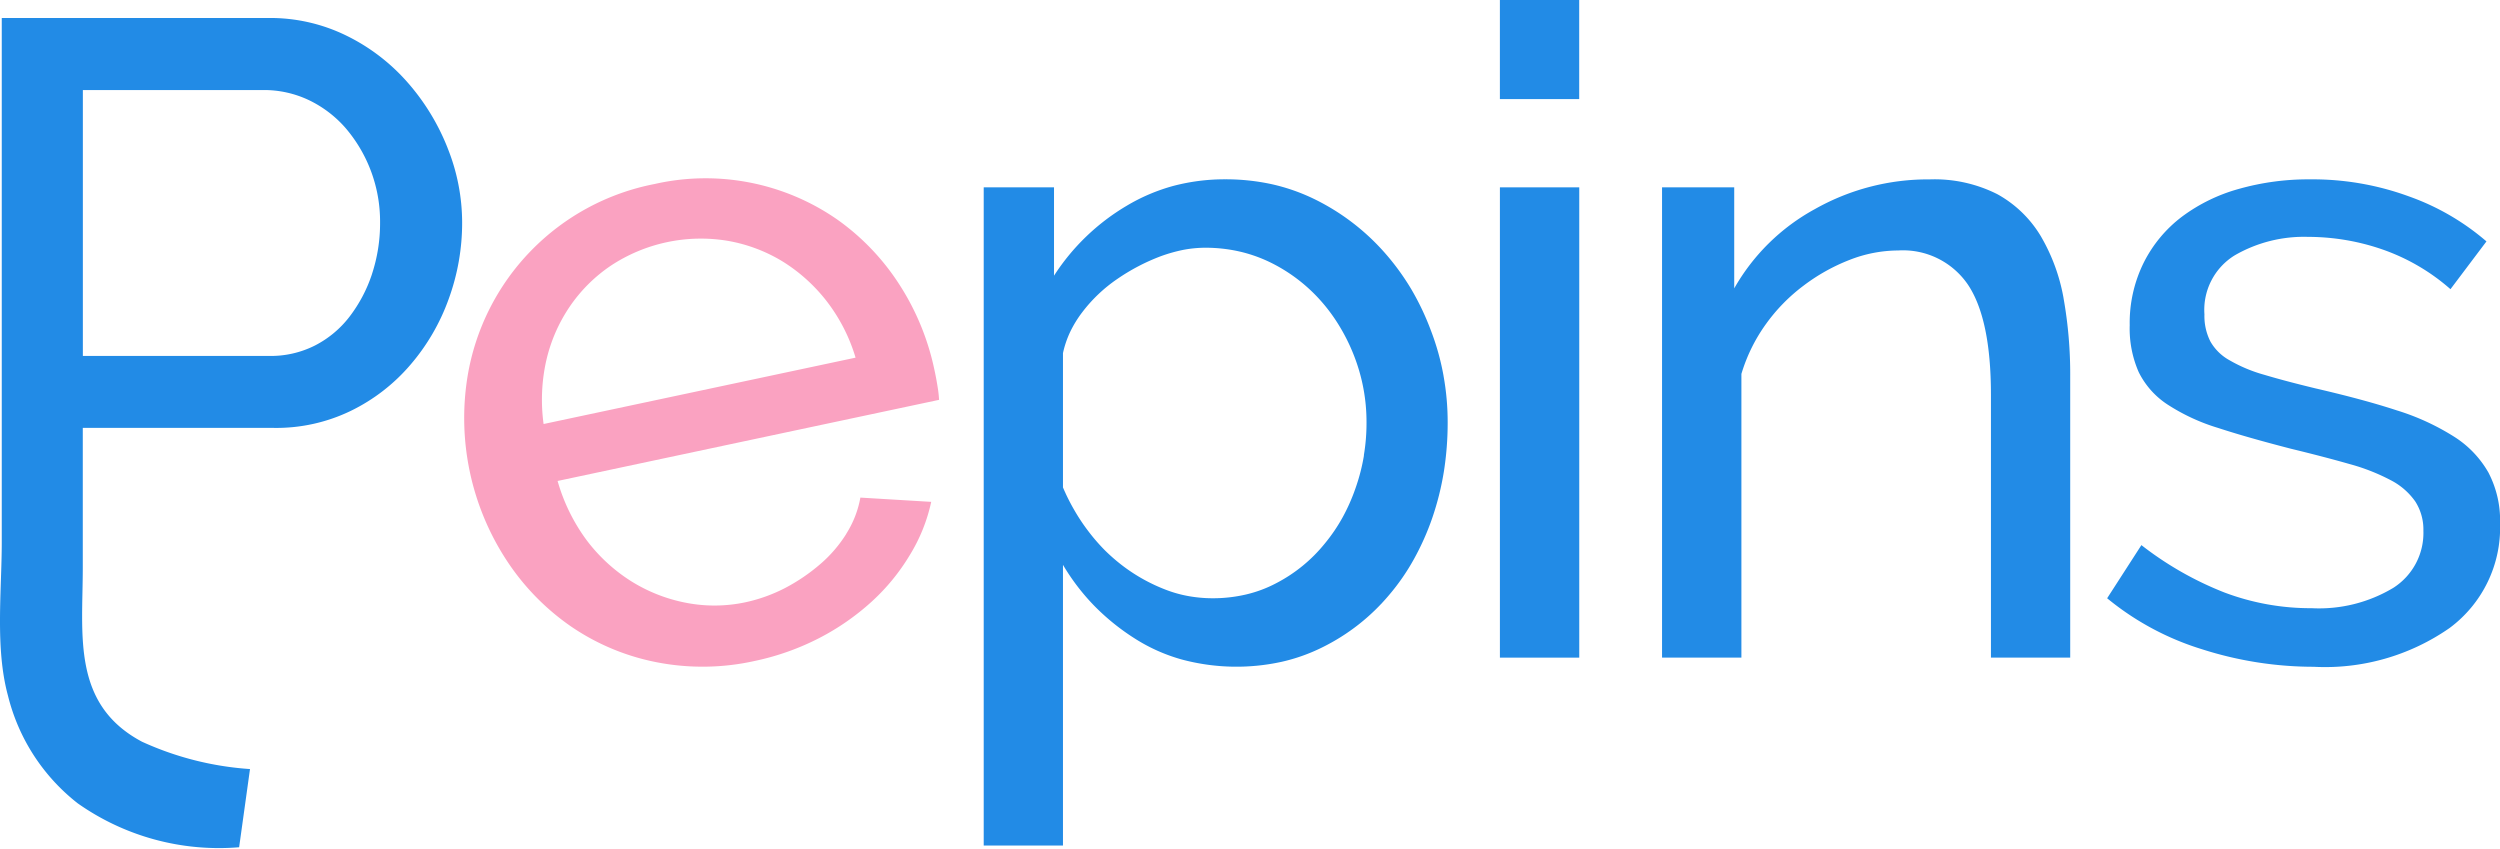
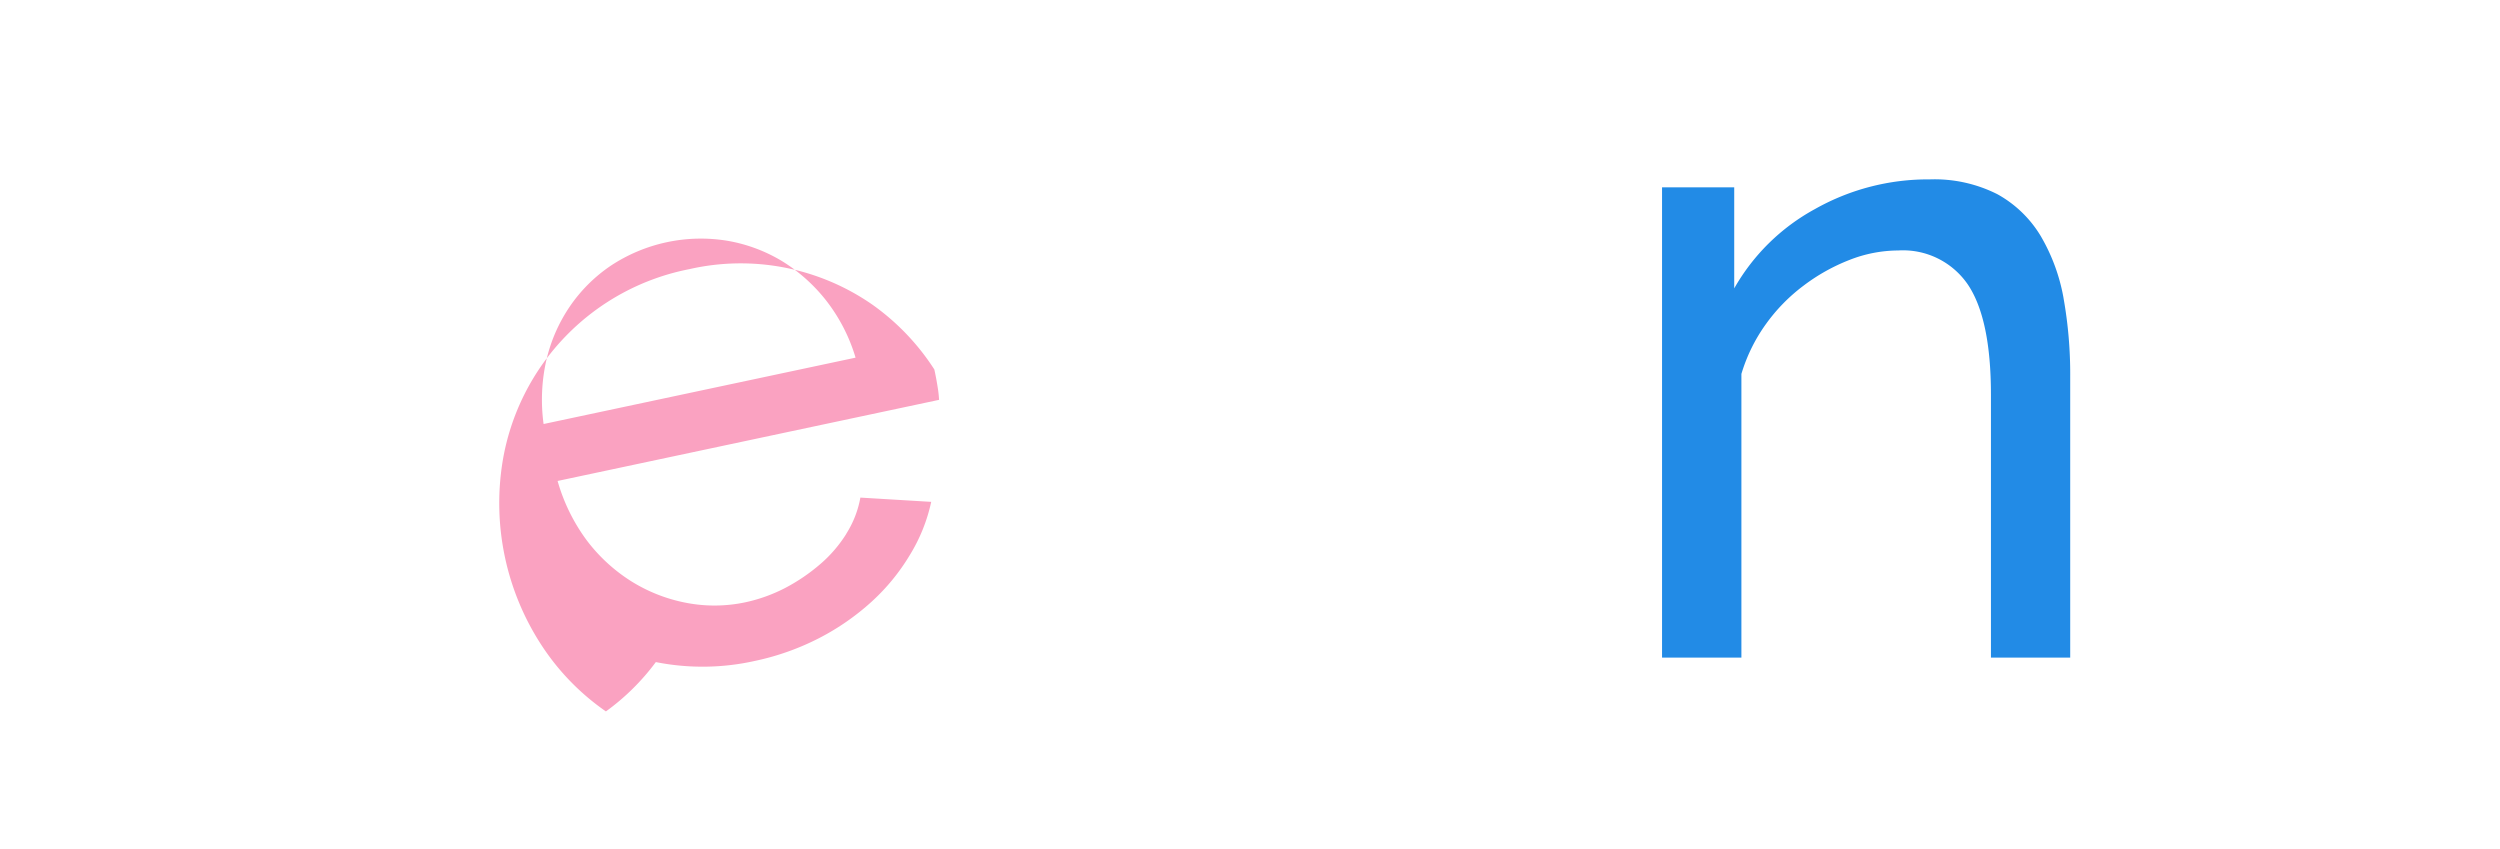
<svg xmlns="http://www.w3.org/2000/svg" width="132" height="44.817" viewBox="0 0 132 44.817">
  <g transform="translate(0 0)">
-     <path d="M23.638,8.818a11.8,11.8,0,0,0-2.117-3.471,10.327,10.327,0,0,0-3.236-2.474,9.131,9.131,0,0,0-4.112-.929H.093V29.615c0,2.6-.357,5.588.328,8.111A10.364,10.364,0,0,0,4.1,43.407a12.94,12.94,0,0,0,8.526,2.322L13.2,41.6a16.33,16.33,0,0,1-5.7-1.442c-3.72-1.975-3.129-5.637-3.129-9.191V23.587H14.456a9.019,9.019,0,0,0,4.068-.9,9.74,9.74,0,0,0,3.139-2.425,11.038,11.038,0,0,0,2.024-3.471,11.72,11.72,0,0,0,.714-4.043,10.58,10.58,0,0,0-.763-3.926m-3.994,6.634a7.625,7.625,0,0,1-1.193,2.264,5.414,5.414,0,0,1-1.828,1.52,5.179,5.179,0,0,1-2.4.548H4.375V5.748h9.558a5.525,5.525,0,0,1,2.356.523A6.03,6.03,0,0,1,18.24,7.747a7.587,7.587,0,0,1,1.828,5,8.561,8.561,0,0,1-.425,2.708" transform="translate(0 -0.994)" fill="#228be6" />
-     <path d="M70.307,38.023a6.977,6.977,0,0,1-1.384,1.608A9.78,9.78,0,0,1,67.1,40.874a8.415,8.415,0,0,1-2.122.768,7.845,7.845,0,0,1-3.129.029,8.5,8.5,0,0,1-2.894-1.134,8.857,8.857,0,0,1-2.361-2.171,9.738,9.738,0,0,1-1.535-3.129L75.2,30.954a5.741,5.741,0,0,0-.073-.665c-.044-.284-.1-.592-.176-.939A13.3,13.3,0,0,0,73.1,24.858a12.435,12.435,0,0,0-3.285-3.432,12.178,12.178,0,0,0-9.636-1.868,12.4,12.4,0,0,0-9.876,10.169,13.728,13.728,0,0,0,2.063,9.7,12.671,12.671,0,0,0,3.393,3.486A12.105,12.105,0,0,0,60.246,44.8a12.652,12.652,0,0,0,5.241-.064,13.463,13.463,0,0,0,3.393-1.208A12.9,12.9,0,0,0,71.652,41.6a10.927,10.927,0,0,0,2-2.444,8.972,8.972,0,0,0,1.134-2.816l-3.74-.225a5.312,5.312,0,0,1-.743,1.907M54.457,28.9A8.38,8.38,0,0,1,55.7,26.031a8.1,8.1,0,0,1,2.185-2.171,8.63,8.63,0,0,1,6.14-1.305,8.3,8.3,0,0,1,2.88,1.071,8.866,8.866,0,0,1,2.347,2.1,9.147,9.147,0,0,1,1.54,3L54.32,32.23a9.463,9.463,0,0,1,.137-3.334" transform="translate(-25.618 -9.842)" fill="#faa2c1" />
-     <path d="M130.518,29.733a13.156,13.156,0,0,0-.665-2.381,13.732,13.732,0,0,0-1.046-2.2,12.911,12.911,0,0,0-1.4-1.916A11.939,11.939,0,0,0,123.7,20.41a10.223,10.223,0,0,0-2.249-.787,11.49,11.49,0,0,0-2.459-.259,10.653,10.653,0,0,0-2.733.347,9.86,9.86,0,0,0-2.479,1.056,11.565,11.565,0,0,0-3.828,3.686V19.789H106.24V54.54h4.185V39.721a11.525,11.525,0,0,0,1.623,2.132,11.969,11.969,0,0,0,2.112,1.721,9.21,9.21,0,0,0,2.537,1.144,11.125,11.125,0,0,0,5.275.122,9.515,9.515,0,0,0,2.156-.768,10.9,10.9,0,0,0,3.515-2.757,11.518,11.518,0,0,0,1.31-1.892,13.631,13.631,0,0,0,.978-2.2,14.839,14.839,0,0,0,.606-2.43,16.588,16.588,0,0,0,.2-2.586,13.815,13.815,0,0,0-.22-2.474m-4.2,4.209a10.164,10.164,0,0,1-.43,1.687,9.965,9.965,0,0,1-.694,1.579,8.974,8.974,0,0,1-.948,1.393,8.064,8.064,0,0,1-2.567,2.092,6.636,6.636,0,0,1-1.584.592,7.689,7.689,0,0,1-1.765.2,7.259,7.259,0,0,1-1.266-.112,6.516,6.516,0,0,1-1.208-.337,9.182,9.182,0,0,1-2.239-1.237,9.68,9.68,0,0,1-.988-.856,10.025,10.025,0,0,1-.865-1,10.165,10.165,0,0,1-.738-1.11,10.509,10.509,0,0,1-.6-1.2V28.54a5.215,5.215,0,0,1,.376-1.11,5.963,5.963,0,0,1,.645-1.051,7.947,7.947,0,0,1,1.858-1.76,10.721,10.721,0,0,1,2.283-1.193,8.288,8.288,0,0,1,1.193-.337,6.365,6.365,0,0,1,1.159-.112,8.126,8.126,0,0,1,1.745.186,7.579,7.579,0,0,1,1.613.552,8.632,8.632,0,0,1,2.684,2A9.021,9.021,0,0,1,125,27.079a9.958,9.958,0,0,1,.787,1.584,9.589,9.589,0,0,1,.665,3.544,10.266,10.266,0,0,1-.142,1.736" transform="translate(-54.3 -9.897)" fill="#228be6" />
-     <rect width="4.19" height="24.831" transform="translate(79.195 9.892)" fill="#228be6" />
-     <rect width="4.188" height="5.232" transform="translate(79.194 0)" fill="#228be6" />
+     <path d="M70.307,38.023a6.977,6.977,0,0,1-1.384,1.608A9.78,9.78,0,0,1,67.1,40.874a8.415,8.415,0,0,1-2.122.768,7.845,7.845,0,0,1-3.129.029,8.5,8.5,0,0,1-2.894-1.134,8.857,8.857,0,0,1-2.361-2.171,9.738,9.738,0,0,1-1.535-3.129L75.2,30.954a5.741,5.741,0,0,0-.073-.665c-.044-.284-.1-.592-.176-.939a12.435,12.435,0,0,0-3.285-3.432,12.178,12.178,0,0,0-9.636-1.868,12.4,12.4,0,0,0-9.876,10.169,13.728,13.728,0,0,0,2.063,9.7,12.671,12.671,0,0,0,3.393,3.486A12.105,12.105,0,0,0,60.246,44.8a12.652,12.652,0,0,0,5.241-.064,13.463,13.463,0,0,0,3.393-1.208A12.9,12.9,0,0,0,71.652,41.6a10.927,10.927,0,0,0,2-2.444,8.972,8.972,0,0,0,1.134-2.816l-3.74-.225a5.312,5.312,0,0,1-.743,1.907M54.457,28.9A8.38,8.38,0,0,1,55.7,26.031a8.1,8.1,0,0,1,2.185-2.171,8.63,8.63,0,0,1,6.14-1.305,8.3,8.3,0,0,1,2.88,1.071,8.866,8.866,0,0,1,2.347,2.1,9.147,9.147,0,0,1,1.54,3L54.32,32.23a9.463,9.463,0,0,1,.137-3.334" transform="translate(-25.618 -9.842)" fill="#faa2c1" />
    <path d="M200.7,25.641a9.854,9.854,0,0,0-1.217-3.3,6.118,6.118,0,0,0-2.278-2.19,7.35,7.35,0,0,0-3.574-.782,12.129,12.129,0,0,0-6.062,1.569,10.891,10.891,0,0,0-4.258,4.185V19.789H179.5V44.62h4.19V29.64a8.84,8.84,0,0,1,1.286-2.62,9.334,9.334,0,0,1,2-2.044,10.03,10.03,0,0,1,2.42-1.354,7.094,7.094,0,0,1,2.572-.5,4.147,4.147,0,0,1,3.686,1.809q1.21,1.811,1.212,5.8V44.62h4.185V29.777a22.805,22.805,0,0,0-.352-4.136" transform="translate(-91.744 -9.897)" fill="#228be6" />
-     <path d="M247.717,34.872a5.394,5.394,0,0,0-1.809-1.907,12.608,12.608,0,0,0-3.041-1.4c-1.222-.4-2.655-.782-4.307-1.164-1.046-.254-1.941-.489-2.689-.714a7.826,7.826,0,0,1-1.828-.763,2.606,2.606,0,0,1-1.022-1,2.979,2.979,0,0,1-.313-1.428,3.38,3.38,0,0,1,1.594-3.114,7.293,7.293,0,0,1,3.877-.978,12.028,12.028,0,0,1,4,.689,10.829,10.829,0,0,1,3.52,2.073l1.9-2.523a12.847,12.847,0,0,0-4.092-2.376,14.8,14.8,0,0,0-5.231-.9,13.448,13.448,0,0,0-3.735.5,9.068,9.068,0,0,0-3.021,1.472,6.949,6.949,0,0,0-2.019,2.43,7.151,7.151,0,0,0-.738,3.3,5.725,5.725,0,0,0,.474,2.474,4.352,4.352,0,0,0,1.52,1.711,10.46,10.46,0,0,0,2.669,1.237c1.076.352,2.361.714,3.852,1.1q1.753.425,3.09.807a10.592,10.592,0,0,1,2.19.86,3.585,3.585,0,0,1,1.281,1.115,2.742,2.742,0,0,1,.43,1.545,3.436,3.436,0,0,1-1.594,3.021,7.625,7.625,0,0,1-4.3,1.071,12.9,12.9,0,0,1-4.615-.831,17.57,17.57,0,0,1-4.38-2.5l-1.809,2.806a14.649,14.649,0,0,0,5,2.689,19.35,19.35,0,0,0,5.9.929,11.5,11.5,0,0,0,7.182-2.048,6.6,6.6,0,0,0,2.664-5.52,5.455,5.455,0,0,0-.6-2.66" transform="translate(-116.314 -9.897)" fill="#228be6" />
  </g>
</svg>